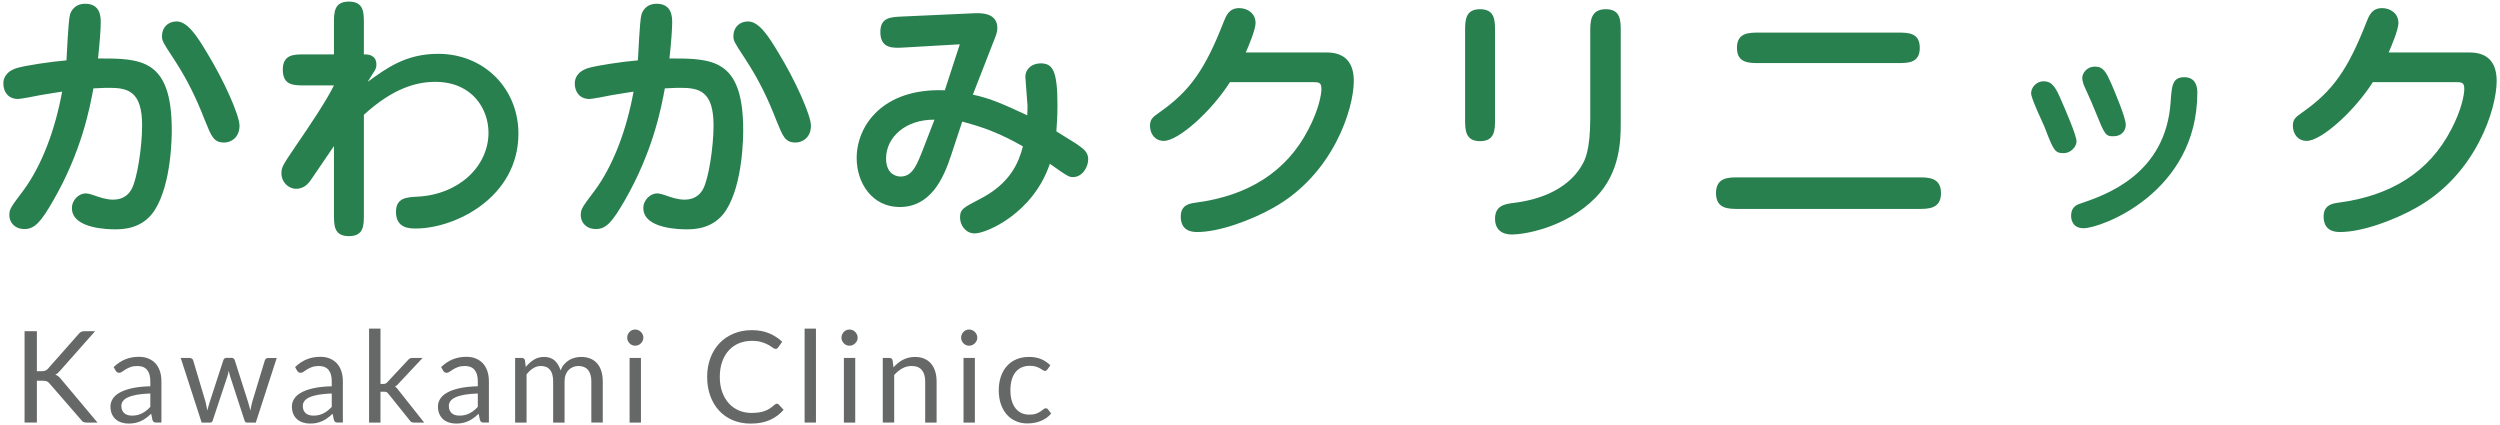
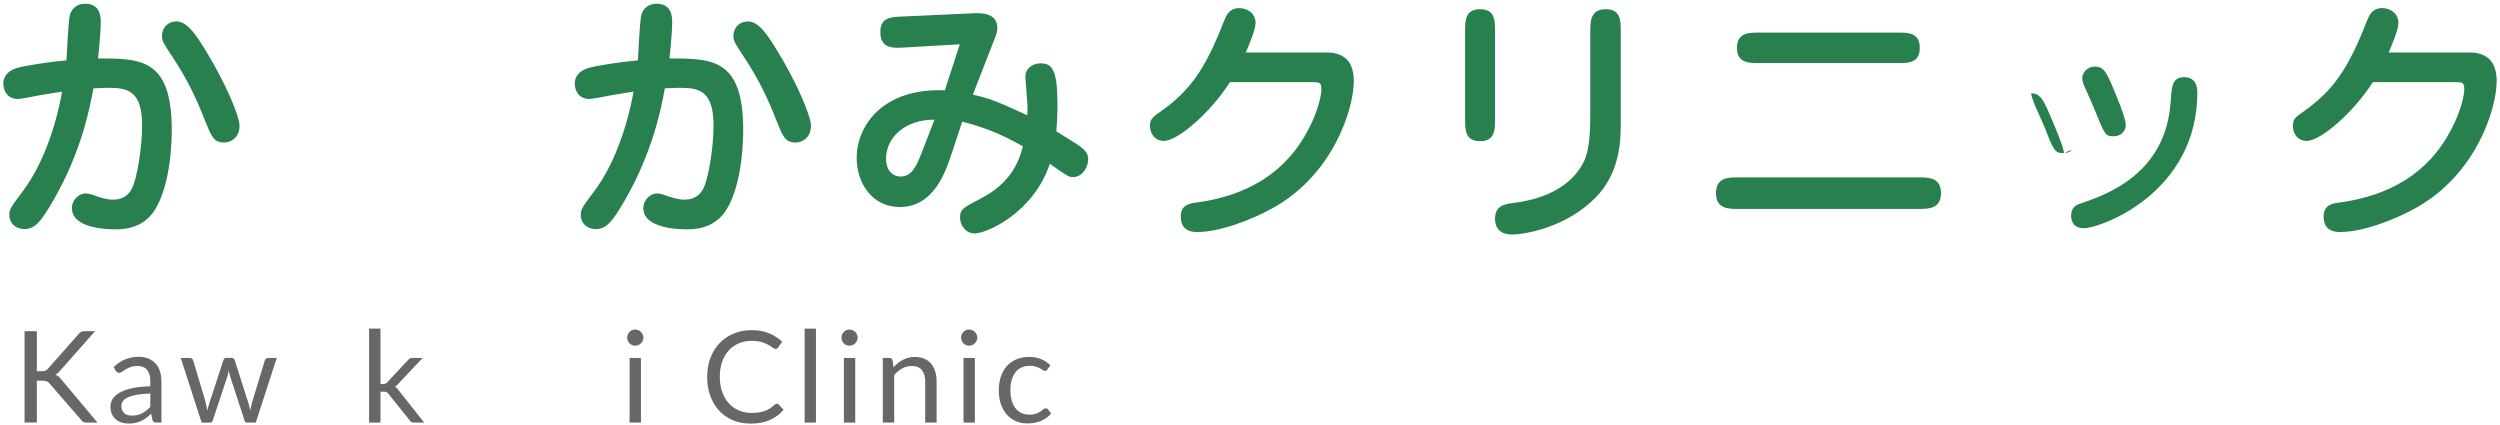
<svg xmlns="http://www.w3.org/2000/svg" version="1.1" x="0px" y="0px" width="294px" height="50px" viewBox="-0.393 -0.187 294 50" enable-background="new -0.393 -0.187 294 50" xml:space="preserve">
  <defs>
</defs>
  <path fill="#28804F" d="M19.807,15.103c0,0.608,0,6.304-2.017,9.439c-1.439,2.24-3.839,2.24-4.639,2.24  c-0.576,0-5.088,0-5.088-2.496c0-0.992,0.863-1.728,1.6-1.728c0.192,0,0.448,0.031,1.088,0.256c0.544,0.191,1.344,0.479,2.176,0.479  c1.248,0,1.889-0.704,2.176-1.28c0.608-1.119,1.217-4.799,1.217-7.455c0-4-1.664-4.416-3.84-4.416c-0.129,0-0.832,0-1.889,0.064  c-0.416,2.271-1.375,7.392-4.735,13.215c-1.44,2.496-2.176,3.328-3.36,3.328c-1.184,0-1.791-0.801-1.791-1.633  c0-0.703,0.16-0.928,1.632-2.879c2.208-2.977,3.775-7.231,4.575-11.647c-0.576,0.097-1.504,0.224-2.592,0.416  c-0.416,0.097-2.304,0.448-2.592,0.448C0.608,11.455,0,10.654,0,9.631c0-0.48,0.192-1.439,1.728-1.855  C2.655,7.52,5.503,7.071,7.423,6.911c0.064-0.769,0.192-4.544,0.416-5.376c0.064-0.224,0.416-1.279,1.793-1.279  c1.823,0,1.823,1.6,1.823,2.24c0,0.575-0.097,2.176-0.319,4.191C16.159,6.688,19.807,6.688,19.807,15.103z M25.981,16.574  c-1.247,0-1.504-0.703-2.271-2.592c-0.959-2.463-1.983-4.672-3.68-7.264c-1.248-1.887-1.375-2.111-1.375-2.655  c0-1.024,0.703-1.728,1.727-1.728c1.313,0,2.465,1.855,3.488,3.551c2.111,3.424,3.904,7.52,3.904,8.704  C27.774,16.063,26.687,16.574,25.981,16.574z" />
-   <path fill="#28804F" d="M42.847,9.439c2.24-1.633,4.512-3.297,8.288-3.297c5.439,0,9.439,4.129,9.439,9.376  c0,7.52-7.456,11.167-12.063,11.167c-0.703,0-2.336,0-2.336-1.951c0-1.664,1.248-1.729,2.528-1.793  c4.927-0.256,8.351-3.615,8.351-7.519c0-2.784-1.887-5.983-6.271-5.983c-2.271,0-5.023,0.799-8.383,3.871v11.68  c0,1.344,0,2.592-1.76,2.592s-1.76-1.248-1.76-2.592v-8l-2.464,3.616c-0.416,0.64-0.929,1.407-1.983,1.407  c-0.896,0-1.729-0.768-1.729-1.823c0-0.704,0.16-0.96,1.632-3.136c1.601-2.336,3.616-5.313,4.544-7.199h-3.456  c-1.312,0-2.56,0-2.56-1.856c0-1.792,1.312-1.792,2.56-1.792h3.456V2.592c0-1.313,0-2.592,1.76-2.592s1.76,1.279,1.76,2.592v3.615  c0.48,0,1.472,0.032,1.472,1.217c0,0.416-0.128,0.607-0.448,1.088L42.847,9.439z" />
  <path fill="#28804F" d="M87.007,15.103c0,0.608,0,6.304-2.016,9.439c-1.44,2.24-3.84,2.24-4.641,2.24c-0.575,0-5.087,0-5.087-2.496  c0-0.992,0.864-1.728,1.6-1.728c0.192,0,0.448,0.031,1.088,0.256c0.544,0.191,1.345,0.479,2.176,0.479  c1.248,0,1.888-0.704,2.177-1.28c0.607-1.119,1.215-4.799,1.215-7.455c0-4-1.664-4.416-3.84-4.416c-0.127,0-0.832,0-1.887,0.064  c-0.416,2.271-1.377,7.392-4.736,13.215c-1.439,2.496-2.176,3.328-3.359,3.328s-1.792-0.801-1.792-1.633  c0-0.703,0.159-0.928,1.632-2.879c2.207-2.977,3.775-7.231,4.576-11.647c-0.576,0.097-1.504,0.224-2.592,0.416  c-0.416,0.097-2.305,0.448-2.592,0.448c-1.121,0-1.729-0.801-1.729-1.824c0-0.48,0.191-1.439,1.729-1.855  c0.928-0.256,3.775-0.704,5.695-0.864c0.063-0.769,0.191-4.544,0.416-5.376c0.063-0.224,0.416-1.279,1.791-1.279  c1.824,0,1.824,1.6,1.824,2.24c0,0.575-0.096,2.176-0.32,4.191C83.358,6.688,87.007,6.688,87.007,15.103z M93.183,16.574  c-1.248,0-1.504-0.703-2.271-2.592c-0.961-2.463-1.984-4.672-3.681-7.264c-1.247-1.887-1.376-2.111-1.376-2.655  c0-1.024,0.704-1.728,1.729-1.728c1.312,0,2.463,1.855,3.487,3.551c2.112,3.424,3.903,7.52,3.903,8.704  C94.974,16.063,93.886,16.574,93.183,16.574z" />
  <path fill="#28804F" d="M111.423,18.174c-0.832,2.496-2.304,5.984-6.016,5.984c-3.199,0-5.056-2.784-5.056-5.76  c0-3.808,3.071-8.256,10.368-7.967l1.76-5.408l-6.656,0.384c-1.152,0.063-2.688,0.16-2.688-1.823c0-1.696,1.152-1.76,2.496-1.824  l8.479-0.385c0.736-0.031,2.784-0.127,2.784,1.729c0,0.48-0.128,0.8-0.448,1.6l-2.432,6.24c2.111,0.447,3.648,1.151,6.4,2.432  c0-0.225,0.031-0.576,0.031-1.088c-0.031-0.545-0.256-3.264-0.256-3.424c0-0.992,0.832-1.6,1.792-1.6  c1.439,0,1.983,0.863,1.983,4.959c0,1.408-0.096,2.432-0.128,3.04c2.304,1.407,2.528,1.567,2.976,1.92  c0.256,0.192,0.769,0.608,0.769,1.344c0,0.96-0.704,2.112-1.792,2.112c-0.416,0-0.576-0.032-2.72-1.568  c-1.952,5.824-7.456,8.191-8.831,8.191c-1.121,0-1.729-1.023-1.729-1.855c0-0.992,0.352-1.152,2.305-2.176  c3.646-1.856,4.607-4.352,5.087-6.208c-2.815-1.6-4.735-2.272-7.136-2.911L111.423,18.174z M109.503,13.887  c-3.392-0.032-5.695,2.048-5.695,4.576c0,1.567,0.928,2.111,1.695,2.111c1.408,0,1.92-1.279,2.848-3.712L109.503,13.887z" />
  <path fill="#28804F" d="M155.614,5.983c2.368,0,3.2,1.407,3.2,3.36c0,3.23-2.4,11.006-9.536,14.942  c-2.463,1.376-6.207,2.815-8.895,2.815c-1.729,0-1.92-1.152-1.92-1.824c0-1.375,1.056-1.535,1.76-1.631  c6.111-0.801,10.655-3.584,13.247-8.607c1.248-2.368,1.536-4.16,1.536-4.736c0-0.8-0.257-0.832-1.089-0.832h-9.663  c-2.271,3.553-6.111,6.912-7.775,6.912c-1.056,0-1.632-0.832-1.632-1.792c0-0.769,0.353-1.024,1.12-1.567  c3.615-2.528,5.375-5.088,7.551-10.656c0.289-0.703,0.608-1.6,1.824-1.6c0.96,0,1.92,0.607,1.92,1.76  c0,0.736-0.768,2.592-1.152,3.456H155.614z" />
  <path fill="#28804F" d="M175.423,13.822c0,1.248,0,2.592-1.76,2.592s-1.76-1.344-1.76-2.592V3.487c0-1.247,0-2.592,1.76-2.592  s1.76,1.345,1.76,2.592V13.822z M190.206,14.334c0,1.984-0.064,5.76-2.944,8.704c-3.52,3.584-8.447,4.352-9.823,4.352  c-0.352,0-2.016,0-2.016-1.856c0-1.567,1.184-1.727,2.176-1.855c4.64-0.576,7.008-2.592,8.063-4.479  c0.32-0.544,0.96-1.663,0.96-5.536V3.487c0-1.088,0-2.592,1.824-2.592c1.76,0,1.76,1.345,1.76,2.592V14.334z" />
  <path fill="#28804F" d="M204.032,24.382c-1.152,0-2.624,0-2.624-1.856c0-1.855,1.472-1.855,2.624-1.855h21.214  c1.12,0,2.624,0,2.624,1.855c0,1.856-1.504,1.856-2.624,1.856H204.032z M206.464,7.231c-1.185,0-2.592,0-2.592-1.792  s1.407-1.792,2.592-1.792h16.318c1.216,0,2.592,0,2.592,1.792s-1.376,1.792-2.592,1.792H206.464z" />
-   <path fill="#28804F" d="M242.303,17.822c-1.056,0-1.184-0.287-2.271-3.104c-0.256-0.607-1.567-3.328-1.567-3.936  c0-0.641,0.575-1.408,1.472-1.408c1.023,0,1.439,0.736,2.144,2.4c0.416,0.959,1.728,3.967,1.728,4.671  C243.807,17.022,243.167,17.822,242.303,17.822z M244.639,26.653c-1.439,0-1.472-1.247-1.472-1.472c0-1.056,0.704-1.312,1.216-1.472  c2.784-0.96,9.951-3.36,10.495-11.968c0.128-1.823,0.192-2.848,1.601-2.848c1.504,0,1.535,1.408,1.535,1.793  C258.014,22.494,246.687,26.653,244.639,26.653z M248.159,15.838c-0.96,0-1.024-0.159-2.177-3.008  c-0.352-0.863-0.479-1.151-1.216-2.783c-0.063-0.128-0.288-0.672-0.288-1.056c0-0.513,0.48-1.345,1.504-1.345  c0.992,0,1.313,0.673,1.92,2.017c0.416,0.991,1.696,3.968,1.696,4.831C249.599,15.135,249.15,15.838,248.159,15.838z" />
+   <path fill="#28804F" d="M242.303,17.822c-1.056,0-1.184-0.287-2.271-3.104c-0.256-0.607-1.567-3.328-1.567-3.936  c1.023,0,1.439,0.736,2.144,2.4c0.416,0.959,1.728,3.967,1.728,4.671  C243.807,17.022,243.167,17.822,242.303,17.822z M244.639,26.653c-1.439,0-1.472-1.247-1.472-1.472c0-1.056,0.704-1.312,1.216-1.472  c2.784-0.96,9.951-3.36,10.495-11.968c0.128-1.823,0.192-2.848,1.601-2.848c1.504,0,1.535,1.408,1.535,1.793  C258.014,22.494,246.687,26.653,244.639,26.653z M248.159,15.838c-0.96,0-1.024-0.159-2.177-3.008  c-0.352-0.863-0.479-1.151-1.216-2.783c-0.063-0.128-0.288-0.672-0.288-1.056c0-0.513,0.48-1.345,1.504-1.345  c0.992,0,1.313,0.673,1.92,2.017c0.416,0.991,1.696,3.968,1.696,4.831C249.599,15.135,249.15,15.838,248.159,15.838z" />
  <path fill="#28804F" d="M290.015,5.983c2.368,0,3.2,1.407,3.2,3.36c0,3.23-2.4,11.006-9.536,14.942  c-2.463,1.376-6.207,2.815-8.895,2.815c-1.729,0-1.92-1.152-1.92-1.824c0-1.375,1.056-1.535,1.76-1.631  c6.111-0.801,10.655-3.584,13.247-8.607c1.248-2.368,1.536-4.16,1.536-4.736c0-0.8-0.257-0.832-1.089-0.832h-9.663  c-2.271,3.553-6.111,6.912-7.775,6.912c-1.056,0-1.632-0.832-1.632-1.792c0-0.769,0.353-1.024,1.12-1.567  c3.615-2.528,5.376-5.088,7.552-10.656c0.288-0.703,0.607-1.6,1.823-1.6c0.96,0,1.92,0.607,1.92,1.76  c0,0.736-0.768,2.592-1.151,3.456H290.015z" />
  <path fill="#666767" d="M3.943,43.469H4.49c0.19,0,0.343-0.023,0.458-0.07c0.115-0.048,0.22-0.129,0.314-0.244l3.578-4.05  c0.1-0.13,0.205-0.22,0.314-0.271c0.11-0.05,0.245-0.074,0.405-0.074h1.23l-4.096,4.627c-0.1,0.12-0.196,0.219-0.288,0.297  c-0.093,0.077-0.191,0.141-0.297,0.191c0.135,0.045,0.258,0.111,0.368,0.198c0.109,0.087,0.217,0.201,0.322,0.341l4.274,5.093h-1.26  c-0.095,0-0.176-0.007-0.243-0.019c-0.068-0.013-0.127-0.033-0.177-0.061s-0.094-0.06-0.131-0.098  c-0.038-0.037-0.074-0.08-0.109-0.131L5.45,44.932c-0.1-0.125-0.207-0.213-0.322-0.266s-0.29-0.079-0.524-0.079h-0.66v4.92H2.495  V38.76h1.448V43.469z" />
  <path fill="#666767" d="M12.973,42.982c0.42-0.406,0.873-0.708,1.357-0.908c0.485-0.199,1.022-0.3,1.612-0.3  c0.426,0,0.803,0.069,1.133,0.21s0.607,0.335,0.833,0.585c0.225,0.25,0.395,0.553,0.51,0.907c0.115,0.355,0.173,0.745,0.173,1.17  v4.86h-0.593c-0.13,0-0.23-0.021-0.3-0.063c-0.07-0.043-0.125-0.127-0.165-0.252l-0.15-0.72c-0.2,0.185-0.395,0.349-0.585,0.491  s-0.39,0.263-0.6,0.36c-0.21,0.097-0.435,0.173-0.672,0.225c-0.237,0.053-0.501,0.079-0.791,0.079c-0.295,0-0.572-0.041-0.832-0.124  c-0.261-0.083-0.486-0.206-0.68-0.371c-0.192-0.165-0.345-0.374-0.457-0.626c-0.112-0.253-0.169-0.552-0.169-0.896  c0-0.3,0.083-0.589,0.248-0.866s0.432-0.524,0.802-0.739s0.853-0.391,1.448-0.528c0.595-0.138,1.324-0.216,2.189-0.236v-0.593  c0-0.59-0.127-1.035-0.382-1.338c-0.256-0.303-0.628-0.454-1.118-0.454c-0.33,0-0.606,0.041-0.828,0.124  c-0.223,0.082-0.415,0.175-0.578,0.277c-0.162,0.102-0.303,0.195-0.42,0.277s-0.233,0.123-0.349,0.123  c-0.09,0-0.168-0.023-0.232-0.07c-0.065-0.048-0.12-0.106-0.165-0.177L12.973,42.982z M17.285,46.087  c-0.615,0.021-1.139,0.069-1.571,0.146c-0.433,0.078-0.785,0.18-1.058,0.305s-0.47,0.272-0.592,0.442  c-0.123,0.17-0.185,0.36-0.185,0.569c0,0.201,0.033,0.373,0.098,0.518c0.065,0.146,0.154,0.264,0.267,0.356s0.245,0.16,0.397,0.202  c0.152,0.043,0.316,0.064,0.491,0.064c0.235,0,0.45-0.023,0.646-0.071c0.194-0.048,0.378-0.116,0.551-0.206s0.338-0.197,0.495-0.322  s0.312-0.268,0.461-0.428V46.087z" />
  <path fill="#666767" d="M32.15,41.909l-2.46,7.598h-1.058c-0.13,0-0.22-0.085-0.271-0.255l-1.68-5.152  c-0.04-0.115-0.072-0.231-0.098-0.35c-0.024-0.117-0.05-0.232-0.075-0.348c-0.024,0.115-0.05,0.23-0.074,0.348  c-0.025,0.118-0.058,0.236-0.098,0.357l-1.71,5.145c-0.045,0.17-0.146,0.255-0.3,0.255h-1.006l-2.46-7.598h1.051  c0.104,0,0.193,0.028,0.266,0.083s0.121,0.119,0.146,0.195l1.455,4.889c0.085,0.361,0.152,0.701,0.202,1.021  c0.045-0.165,0.092-0.333,0.139-0.503c0.048-0.17,0.099-0.342,0.154-0.518l1.604-4.92c0.025-0.074,0.069-0.137,0.132-0.188  c0.063-0.049,0.139-0.074,0.229-0.074h0.585c0.1,0,0.183,0.025,0.247,0.074c0.065,0.051,0.11,0.113,0.136,0.188l1.567,4.92  c0.055,0.176,0.104,0.348,0.149,0.518c0.046,0.17,0.088,0.338,0.128,0.503c0.025-0.165,0.057-0.331,0.094-0.499  c0.037-0.167,0.079-0.341,0.124-0.521l1.484-4.889c0.025-0.08,0.073-0.146,0.143-0.199c0.07-0.053,0.152-0.079,0.248-0.079H32.15z" />
-   <path fill="#666767" d="M34.31,42.982c0.42-0.406,0.873-0.708,1.357-0.908c0.485-0.199,1.022-0.3,1.612-0.3  c0.426,0,0.803,0.069,1.133,0.21s0.607,0.335,0.833,0.585c0.225,0.25,0.395,0.553,0.51,0.907c0.115,0.355,0.173,0.745,0.173,1.17  v4.86h-0.593c-0.13,0-0.23-0.021-0.3-0.063c-0.07-0.043-0.125-0.127-0.165-0.252l-0.15-0.72c-0.2,0.185-0.395,0.349-0.585,0.491  s-0.39,0.263-0.6,0.36c-0.21,0.097-0.435,0.173-0.672,0.225c-0.237,0.053-0.501,0.079-0.791,0.079c-0.295,0-0.572-0.041-0.832-0.124  c-0.261-0.083-0.486-0.206-0.68-0.371c-0.192-0.165-0.345-0.374-0.457-0.626c-0.112-0.253-0.169-0.552-0.169-0.896  c0-0.3,0.083-0.589,0.248-0.866s0.432-0.524,0.802-0.739s0.853-0.391,1.448-0.528c0.595-0.138,1.324-0.216,2.189-0.236v-0.593  c0-0.59-0.127-1.035-0.382-1.338c-0.256-0.303-0.628-0.454-1.118-0.454c-0.33,0-0.606,0.041-0.828,0.124  c-0.223,0.082-0.415,0.175-0.578,0.277c-0.162,0.102-0.303,0.195-0.42,0.277s-0.233,0.123-0.349,0.123  c-0.09,0-0.168-0.023-0.232-0.07c-0.065-0.048-0.12-0.106-0.165-0.177L34.31,42.982z M38.622,46.087  c-0.615,0.021-1.139,0.069-1.571,0.146c-0.433,0.078-0.785,0.18-1.058,0.305s-0.47,0.272-0.592,0.442  c-0.123,0.17-0.185,0.36-0.185,0.569c0,0.201,0.033,0.373,0.098,0.518c0.065,0.146,0.154,0.264,0.267,0.356s0.245,0.16,0.397,0.202  c0.152,0.043,0.316,0.064,0.491,0.064c0.235,0,0.45-0.023,0.646-0.071c0.194-0.048,0.378-0.116,0.551-0.206s0.338-0.197,0.495-0.322  s0.312-0.268,0.461-0.428V46.087z" />
  <path fill="#666767" d="M44.353,38.459v6.503h0.345c0.1,0,0.184-0.014,0.251-0.042c0.067-0.027,0.139-0.083,0.214-0.168l2.4-2.572  c0.069-0.086,0.144-0.151,0.221-0.199c0.078-0.047,0.182-0.071,0.312-0.071h1.207l-2.797,2.978c-0.135,0.17-0.28,0.303-0.436,0.397  c0.09,0.06,0.172,0.129,0.244,0.206c0.072,0.078,0.142,0.166,0.206,0.267l2.97,3.75h-1.192c-0.115,0-0.214-0.019-0.296-0.056  c-0.083-0.038-0.154-0.107-0.214-0.207l-2.497-3.112c-0.075-0.104-0.149-0.174-0.222-0.206c-0.072-0.033-0.184-0.049-0.334-0.049  h-0.382v3.63H43.01V38.459H44.353z" />
-   <path fill="#666767" d="M51.484,42.982c0.42-0.406,0.873-0.708,1.357-0.908c0.485-0.199,1.022-0.3,1.612-0.3  c0.426,0,0.803,0.069,1.133,0.21s0.607,0.335,0.833,0.585c0.225,0.25,0.395,0.553,0.51,0.907c0.115,0.355,0.173,0.745,0.173,1.17  v4.86H56.51c-0.13,0-0.23-0.021-0.3-0.063c-0.07-0.043-0.125-0.127-0.165-0.252l-0.15-0.72c-0.2,0.185-0.395,0.349-0.585,0.491  s-0.39,0.263-0.6,0.36c-0.21,0.097-0.435,0.173-0.672,0.225c-0.237,0.053-0.501,0.079-0.791,0.079c-0.295,0-0.572-0.041-0.832-0.124  c-0.261-0.083-0.486-0.206-0.68-0.371c-0.192-0.165-0.345-0.374-0.457-0.626c-0.112-0.253-0.169-0.552-0.169-0.896  c0-0.3,0.083-0.589,0.248-0.866s0.432-0.524,0.802-0.739s0.853-0.391,1.448-0.528c0.595-0.138,1.324-0.216,2.189-0.236v-0.593  c0-0.59-0.127-1.035-0.382-1.338c-0.256-0.303-0.628-0.454-1.118-0.454c-0.33,0-0.606,0.041-0.828,0.124  c-0.223,0.082-0.415,0.175-0.578,0.277c-0.162,0.102-0.303,0.195-0.42,0.277s-0.233,0.123-0.349,0.123  c-0.09,0-0.168-0.023-0.232-0.07c-0.065-0.048-0.12-0.106-0.165-0.177L51.484,42.982z M55.797,46.087  c-0.615,0.021-1.139,0.069-1.571,0.146c-0.433,0.078-0.785,0.18-1.058,0.305s-0.47,0.272-0.592,0.442  c-0.123,0.17-0.185,0.36-0.185,0.569c0,0.201,0.033,0.373,0.098,0.518c0.065,0.146,0.154,0.264,0.267,0.356s0.245,0.16,0.397,0.202  c0.152,0.043,0.316,0.064,0.491,0.064c0.235,0,0.45-0.023,0.646-0.071c0.194-0.048,0.378-0.116,0.551-0.206s0.338-0.197,0.495-0.322  s0.312-0.268,0.461-0.428V46.087z" />
-   <path fill="#666767" d="M60.186,49.507v-7.598h0.803c0.189,0,0.308,0.093,0.353,0.278l0.097,0.779  c0.28-0.345,0.596-0.627,0.945-0.848c0.35-0.22,0.755-0.33,1.215-0.33c0.511,0,0.924,0.143,1.241,0.428s0.547,0.67,0.687,1.155  c0.11-0.275,0.251-0.513,0.424-0.713s0.366-0.364,0.581-0.495c0.215-0.13,0.443-0.225,0.687-0.285c0.242-0.06,0.488-0.09,0.738-0.09  c0.4,0,0.757,0.064,1.069,0.191s0.577,0.314,0.795,0.559c0.218,0.245,0.384,0.547,0.499,0.904c0.114,0.357,0.172,0.766,0.172,1.227  v4.837h-1.343V44.67c0-0.596-0.13-1.047-0.39-1.354s-0.635-0.461-1.125-0.461c-0.22,0-0.429,0.038-0.626,0.116  s-0.371,0.191-0.521,0.342c-0.15,0.149-0.269,0.338-0.356,0.565c-0.087,0.228-0.131,0.491-0.131,0.792v4.837h-1.343V44.67  c0-0.61-0.122-1.065-0.367-1.365c-0.245-0.301-0.603-0.45-1.072-0.45c-0.33,0-0.636,0.089-0.915,0.267  c-0.28,0.178-0.538,0.418-0.772,0.723v5.663H60.186z" />
  <path fill="#666767" d="M75.268,39.524c0,0.13-0.026,0.251-0.079,0.364c-0.053,0.111-0.123,0.212-0.21,0.299  c-0.088,0.088-0.19,0.156-0.308,0.207c-0.117,0.05-0.241,0.074-0.371,0.074s-0.251-0.024-0.364-0.074  c-0.112-0.051-0.211-0.119-0.296-0.207c-0.085-0.087-0.152-0.188-0.202-0.299c-0.051-0.113-0.075-0.234-0.075-0.364  s0.024-0.254,0.075-0.371c0.05-0.118,0.117-0.22,0.202-0.308s0.184-0.156,0.296-0.207c0.113-0.049,0.234-0.074,0.364-0.074  s0.254,0.025,0.371,0.074c0.117,0.051,0.22,0.119,0.308,0.207c0.087,0.088,0.157,0.189,0.21,0.308  C75.241,39.271,75.268,39.395,75.268,39.524z M74.982,41.909v7.598h-1.335v-7.598H74.982z" />
  <path fill="#666767" d="M90.973,47.287c0.079,0,0.149,0.032,0.21,0.098l0.577,0.622c-0.44,0.51-0.974,0.907-1.602,1.192  c-0.627,0.285-1.386,0.428-2.276,0.428c-0.77,0-1.47-0.134-2.1-0.401s-1.168-0.643-1.612-1.125c-0.445-0.482-0.79-1.062-1.035-1.736  s-0.367-1.417-0.367-2.228s0.127-1.553,0.382-2.228s0.614-1.255,1.076-1.739c0.463-0.485,1.017-0.861,1.661-1.129  c0.646-0.268,1.358-0.402,2.138-0.402c0.766,0,1.44,0.123,2.025,0.368s1.1,0.577,1.545,0.997l-0.48,0.668  c-0.029,0.05-0.068,0.092-0.116,0.123c-0.047,0.033-0.111,0.049-0.19,0.049c-0.091,0-0.2-0.049-0.33-0.146  c-0.131-0.098-0.301-0.206-0.511-0.326s-0.472-0.229-0.787-0.327c-0.315-0.097-0.702-0.146-1.162-0.146  c-0.556,0-1.063,0.097-1.522,0.288c-0.461,0.193-0.856,0.472-1.189,0.837c-0.332,0.364-0.591,0.81-0.776,1.335  c-0.185,0.525-0.277,1.117-0.277,1.777c0,0.67,0.097,1.268,0.289,1.793c0.192,0.524,0.455,0.969,0.787,1.331  c0.333,0.362,0.726,0.639,1.178,0.829c0.452,0.189,0.941,0.285,1.467,0.285c0.319,0,0.608-0.02,0.866-0.057  c0.257-0.037,0.494-0.097,0.712-0.177c0.218-0.079,0.42-0.181,0.607-0.304c0.188-0.122,0.374-0.269,0.559-0.438  C90.802,47.324,90.887,47.287,90.973,47.287z" />
  <path fill="#666767" d="M95.563,38.459v11.048h-1.335V38.459H95.563z" />
  <path fill="#666767" d="M100.468,39.524c0,0.13-0.026,0.251-0.079,0.364c-0.053,0.111-0.123,0.212-0.21,0.299  c-0.088,0.088-0.19,0.156-0.308,0.207c-0.117,0.05-0.241,0.074-0.371,0.074s-0.251-0.024-0.364-0.074  c-0.112-0.051-0.211-0.119-0.296-0.207c-0.085-0.087-0.152-0.188-0.202-0.299c-0.051-0.113-0.075-0.234-0.075-0.364  s0.024-0.254,0.075-0.371c0.05-0.118,0.117-0.22,0.202-0.308s0.184-0.156,0.296-0.207c0.113-0.049,0.234-0.074,0.364-0.074  s0.254,0.025,0.371,0.074c0.117,0.051,0.22,0.119,0.308,0.207c0.087,0.088,0.157,0.189,0.21,0.308  C100.441,39.271,100.468,39.395,100.468,39.524z M100.183,41.909v7.598h-1.335v-7.598H100.183z" />
  <path fill="#666767" d="M104.682,43.012c0.165-0.185,0.34-0.353,0.525-0.502c0.185-0.15,0.381-0.279,0.589-0.387  c0.207-0.107,0.427-0.189,0.659-0.248c0.233-0.057,0.484-0.086,0.754-0.086c0.415,0,0.781,0.068,1.099,0.207  c0.317,0.137,0.583,0.332,0.795,0.584c0.213,0.253,0.374,0.557,0.484,0.912c0.109,0.354,0.165,0.747,0.165,1.178v4.837h-1.343V44.67  c0-0.576-0.131-1.021-0.394-1.34c-0.263-0.316-0.661-0.476-1.196-0.476c-0.396,0-0.764,0.095-1.106,0.284  c-0.343,0.191-0.659,0.448-0.948,0.773v5.595h-1.343v-7.598h0.803c0.189,0,0.308,0.093,0.353,0.278L104.682,43.012z" />
  <path fill="#666767" d="M114.537,39.524c0,0.13-0.026,0.251-0.079,0.364c-0.053,0.111-0.123,0.212-0.21,0.299  c-0.088,0.088-0.19,0.156-0.308,0.207c-0.117,0.05-0.241,0.074-0.371,0.074s-0.251-0.024-0.364-0.074  c-0.112-0.051-0.211-0.119-0.296-0.207c-0.085-0.087-0.152-0.188-0.202-0.299c-0.051-0.113-0.075-0.234-0.075-0.364  s0.024-0.254,0.075-0.371c0.05-0.118,0.117-0.22,0.202-0.308s0.184-0.156,0.296-0.207c0.113-0.049,0.234-0.074,0.364-0.074  s0.254,0.025,0.371,0.074c0.117,0.051,0.22,0.119,0.308,0.207c0.087,0.088,0.157,0.189,0.21,0.308  C114.511,39.271,114.537,39.395,114.537,39.524z M114.252,41.909v7.598h-1.335v-7.598H114.252z" />
  <path fill="#666767" d="M122.779,43.26c-0.04,0.055-0.08,0.098-0.12,0.127c-0.04,0.03-0.095,0.045-0.165,0.045  c-0.074,0-0.157-0.031-0.247-0.094s-0.201-0.131-0.334-0.206c-0.132-0.075-0.295-0.144-0.487-0.206s-0.429-0.094-0.709-0.094  c-0.375,0-0.705,0.066-0.989,0.199c-0.285,0.132-0.524,0.323-0.717,0.573s-0.338,0.552-0.435,0.907  c-0.098,0.355-0.146,0.753-0.146,1.192c0,0.46,0.053,0.869,0.157,1.227c0.105,0.357,0.254,0.657,0.446,0.899  c0.192,0.243,0.425,0.428,0.697,0.556s0.579,0.19,0.919,0.19c0.325,0,0.593-0.038,0.803-0.115c0.21-0.078,0.384-0.164,0.521-0.26  c0.137-0.094,0.252-0.181,0.345-0.258c0.093-0.078,0.184-0.117,0.273-0.117c0.11,0,0.195,0.043,0.255,0.128l0.375,0.487  c-0.165,0.205-0.353,0.381-0.563,0.525s-0.436,0.266-0.679,0.363c-0.242,0.098-0.496,0.17-0.761,0.214  c-0.266,0.045-0.535,0.068-0.811,0.068c-0.475,0-0.916-0.088-1.323-0.263c-0.407-0.176-0.762-0.429-1.062-0.762  c-0.3-0.332-0.535-0.741-0.705-1.227c-0.17-0.484-0.255-1.037-0.255-1.657c0-0.565,0.079-1.087,0.236-1.567s0.388-0.894,0.69-1.241  c0.302-0.347,0.675-0.618,1.117-0.813s0.951-0.293,1.526-0.293c0.535,0,1.006,0.086,1.413,0.259c0.408,0.173,0.77,0.417,1.084,0.731  L122.779,43.26z" />
</svg>